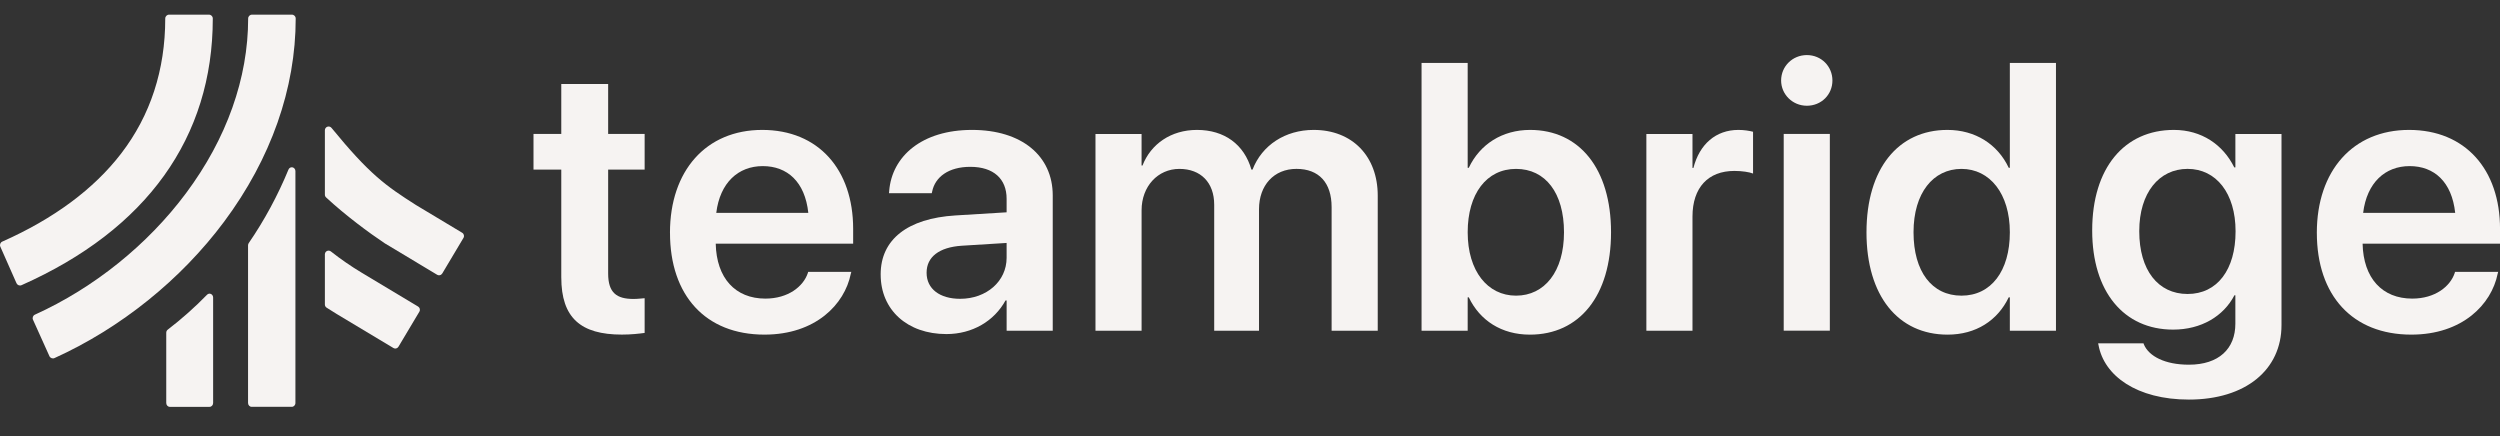
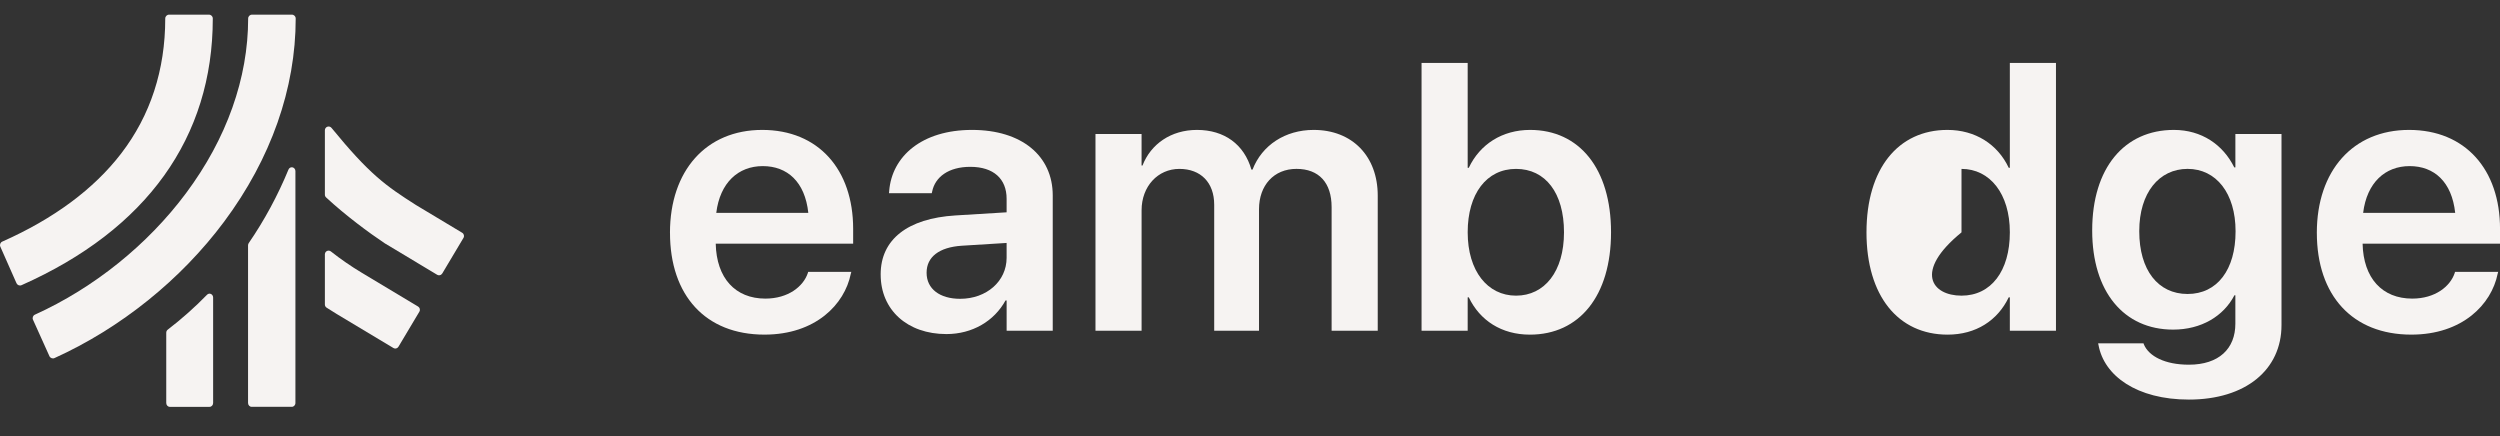
<svg xmlns="http://www.w3.org/2000/svg" width="172" height="30" viewBox="0 0 172 30" fill="none">
  <rect x="0" y="0" width="172" height="30" fill="#333333" stroke="none" />
-   <path d="M38.616 19.087V11.668H36.705V9.216H38.616V5.781H41.841V9.216H44.351V11.668H41.841V18.819C41.841 20.146 42.427 20.568 43.586 20.568C43.892 20.568 44.135 20.53 44.351 20.517V22.905C43.981 22.956 43.421 23.02 42.784 23.02C39.955 23.02 38.617 21.871 38.617 19.086L38.616 19.087Z" fill="#F6F3F2" />
  <path d="M46.094 16.025V16.012C46.094 11.747 48.578 8.938 52.44 8.938C56.301 8.938 58.697 11.657 58.697 15.743V16.765H49.242C49.293 19.14 50.593 20.544 52.657 20.544C54.237 20.544 55.269 19.701 55.575 18.795L55.601 18.706H58.57L58.532 18.847C58.112 20.928 56.123 23.022 52.594 23.022C48.542 23.022 46.096 20.327 46.096 16.024L46.094 16.025ZM49.279 14.646H55.612C55.383 12.501 54.16 11.428 52.478 11.428C50.796 11.428 49.534 12.564 49.279 14.646Z" fill="#F6F3F2" />
  <path d="M60.59 18.898V18.872C60.59 16.471 62.45 15.028 65.725 14.823L69.255 14.607V13.674C69.255 12.308 68.362 11.478 66.757 11.478C65.254 11.478 64.337 12.181 64.132 13.177L64.106 13.292H61.163L61.176 13.139C61.367 10.738 63.444 8.938 66.872 8.938C70.3 8.938 72.428 10.725 72.428 13.445V22.754H69.256V20.673H69.179C68.401 22.091 66.898 22.984 65.114 22.984C62.412 22.984 60.591 21.311 60.591 18.898H60.59ZM66.056 20.558C67.879 20.558 69.255 19.345 69.255 17.736V16.715L66.171 16.906C64.604 17.008 63.75 17.686 63.75 18.758V18.771C63.75 19.882 64.668 20.558 66.056 20.558Z" fill="#F6F3F2" />
  <path d="M75.367 9.218H78.54V11.389H78.603C79.177 9.908 80.566 8.938 82.35 8.938C84.237 8.938 85.6 9.934 86.097 11.67H86.174C86.824 9.985 88.429 8.938 90.379 8.938C93.042 8.938 94.788 10.751 94.788 13.457V22.754H91.615V14.25C91.615 12.577 90.749 11.619 89.195 11.619C87.64 11.619 86.62 12.756 86.62 14.391V22.755H83.537V14.085C83.537 12.565 82.619 11.62 81.141 11.62C79.662 11.62 78.541 12.82 78.541 14.467V22.755H75.369V9.218H75.367Z" fill="#F6F3F2" />
  <path d="M101.053 20.456H100.976V22.755H97.803V4.328H100.976V11.543H101.053C101.818 9.921 103.359 8.938 105.27 8.938C108.66 8.938 110.839 11.607 110.839 15.974V15.987C110.839 20.341 108.672 23.023 105.257 23.023C103.307 23.023 101.817 22.052 101.052 20.456H101.053ZM107.603 15.987V15.974C107.603 13.279 106.329 11.62 104.303 11.62C102.277 11.62 100.977 13.331 100.977 15.974V15.987C100.977 18.642 102.34 20.341 104.303 20.341C106.266 20.341 107.603 18.68 107.603 15.987Z" fill="#F6F3F2" />
-   <path d="M113.27 9.218H116.443V11.555H116.507C116.927 9.921 118.048 8.938 119.603 8.938C119.998 8.938 120.368 9.001 120.61 9.065V11.939C120.342 11.837 119.859 11.76 119.323 11.76C117.527 11.76 116.443 12.897 116.443 14.901V22.754H113.27V9.218Z" fill="#F6F3F2" />
-   <path d="M122.541 5.538C122.541 4.568 123.319 3.789 124.313 3.789C125.307 3.789 126.071 4.568 126.071 5.538C126.071 6.509 125.307 7.275 124.313 7.275C123.319 7.275 122.541 6.484 122.541 5.538ZM122.719 9.216H125.893V22.752H122.719V9.216Z" fill="#F6F3F2" />
-   <path d="M128.415 15.987V15.974C128.415 11.607 130.593 8.938 133.983 8.938C135.895 8.938 137.437 9.921 138.201 11.543H138.277V4.328H141.451V22.755H138.277V20.456H138.201C137.436 22.052 135.945 23.023 133.995 23.023C130.581 23.023 128.414 20.341 128.414 15.987H128.415ZM138.277 15.987V15.974C138.277 13.33 136.902 11.62 134.951 11.62C133.001 11.62 131.651 13.28 131.651 15.974V15.987C131.651 18.681 132.913 20.341 134.951 20.341C136.99 20.341 138.277 18.642 138.277 15.987Z" fill="#F6F3F2" />
+   <path d="M128.415 15.987V15.974C128.415 11.607 130.593 8.938 133.983 8.938C135.895 8.938 137.437 9.921 138.201 11.543H138.277V4.328H141.451V22.755H138.277V20.456H138.201C137.436 22.052 135.945 23.023 133.995 23.023C130.581 23.023 128.414 20.341 128.414 15.987H128.415ZM138.277 15.987V15.974C138.277 13.33 136.902 11.62 134.951 11.62V15.987C131.651 18.681 132.913 20.341 134.951 20.341C136.99 20.341 138.277 18.642 138.277 15.987Z" fill="#F6F3F2" />
  <path d="M144.377 23.737L144.351 23.622H147.473L147.511 23.724C147.855 24.504 148.938 25.091 150.594 25.091C152.659 25.091 153.793 23.993 153.793 22.269V20.315H153.729C152.977 21.758 151.448 22.677 149.512 22.677C146.122 22.677 143.943 20.073 143.943 15.858V15.845C143.943 11.567 146.148 8.938 149.563 8.938C151.474 8.938 152.952 9.959 153.717 11.517H153.794V9.218H156.967V22.371C156.967 25.435 154.508 27.491 150.595 27.491C147.015 27.491 144.759 25.857 144.377 23.736V23.737ZM153.807 15.922V15.909C153.807 13.292 152.469 11.619 150.507 11.619C148.544 11.619 147.181 13.267 147.181 15.897V15.91C147.181 18.579 148.468 20.226 150.507 20.226C152.545 20.226 153.807 18.554 153.807 15.923V15.922Z" fill="#F6F3F2" />
  <path d="M159.398 16.025V16.012C159.398 11.747 161.883 8.938 165.744 8.938C169.606 8.938 172.002 11.657 172.002 15.743V16.765H162.547C162.598 19.14 163.898 20.544 165.962 20.544C167.542 20.544 168.574 19.701 168.88 18.795L168.905 18.706H171.874L171.836 18.847C171.415 20.928 169.427 23.022 165.898 23.022C161.846 23.022 159.399 20.327 159.399 16.024L159.398 16.025ZM162.584 14.646H168.917C168.688 12.501 167.464 11.428 165.782 11.428C164.1 11.428 162.839 12.564 162.584 14.646Z" fill="#F6F3F2" />
  <path d="M22.605 17.5V20.955C22.853 21.117 23.083 21.26 23.304 21.393L27.196 23.729L28.637 21.313L24.744 18.977C24.007 18.535 23.289 18.038 22.606 17.501" fill="#F6F3F2" />
  <path d="M27.196 23.979C27.151 23.979 27.105 23.967 27.066 23.942L23.173 21.607C22.948 21.472 22.718 21.327 22.467 21.165C22.395 21.117 22.352 21.038 22.352 20.951V17.499C22.352 17.492 22.352 17.486 22.352 17.48C22.36 17.348 22.47 17.242 22.605 17.242C22.668 17.242 22.725 17.265 22.77 17.303C23.44 17.831 24.148 18.32 24.873 18.755L28.766 21.091C28.886 21.164 28.925 21.319 28.854 21.441L27.413 23.856C27.379 23.914 27.323 23.956 27.257 23.972C27.236 23.978 27.216 23.98 27.195 23.98L27.196 23.979ZM22.858 20.812C23.06 20.942 23.248 21.06 23.433 21.17L27.108 23.375L28.288 21.396L24.612 19.191C24.012 18.83 23.424 18.436 22.858 18.011V20.812Z" fill="#F6F3F2" />
  <path d="M28.48 14.321C26.347 12.963 25.211 12.146 22.609 8.961V13.392C23.835 14.531 25.434 15.739 26.61 16.522L30.209 18.683L31.667 16.236L28.118 14.104L28.48 14.322V14.321Z" fill="#F6F3F2" />
  <path d="M30.208 18.94C30.162 18.94 30.117 18.928 30.076 18.904L26.477 16.743C26.477 16.743 26.471 16.739 26.467 16.736C25.384 16.015 23.754 14.808 22.434 13.581C22.381 13.532 22.352 13.463 22.352 13.392V8.961C22.352 8.853 22.42 8.755 22.522 8.718C22.624 8.681 22.738 8.714 22.806 8.797C25.429 12.005 26.542 12.782 28.614 14.102L31.798 16.014C31.92 16.087 31.96 16.245 31.887 16.367L30.428 18.814C30.393 18.872 30.337 18.915 30.27 18.931C30.25 18.937 30.229 18.939 30.207 18.939L30.208 18.94ZM26.747 16.303L30.121 18.329L31.315 16.324L27.985 14.324C27.96 14.309 27.937 14.29 27.92 14.268C26.218 13.17 25.046 12.277 22.866 9.675V13.278C24.15 14.459 25.75 15.639 26.747 16.303V16.303Z" fill="#F6F3F2" />
  <path d="M17.316 27.728H20.076V11.773C19.336 13.573 18.408 15.289 17.316 16.88V27.728Z" fill="#F6F3F2" />
  <path d="M20.075 27.99H17.316C17.178 27.99 17.066 27.872 17.066 27.726V16.878C17.066 16.823 17.083 16.768 17.114 16.723C18.195 15.148 19.114 13.447 19.847 11.666C19.894 11.551 20.011 11.488 20.126 11.513C20.242 11.539 20.325 11.647 20.325 11.772V27.726C20.325 27.872 20.213 27.99 20.075 27.99ZM17.566 27.461H19.826V12.972C19.181 14.366 18.424 15.704 17.566 16.964V27.461Z" fill="#F6F3F2" />
  <path d="M11.701 27.728H14.62V20.469C13.712 21.341 12.731 22.156 11.701 22.895V27.728Z" fill="#F6F3F2" />
  <path d="M14.416 27.991H11.684C11.549 27.991 11.438 27.872 11.438 27.727V22.895C11.438 22.809 11.475 22.73 11.541 22.68C12.495 21.948 13.405 21.14 14.246 20.277C14.317 20.204 14.422 20.182 14.513 20.225C14.604 20.267 14.663 20.362 14.663 20.468V27.727C14.663 27.873 14.553 27.991 14.416 27.991ZM11.931 27.462H14.169V21.076C13.462 21.77 12.712 22.425 11.931 23.029V27.461V27.462Z" fill="#F6F3F2" />
  <path d="M1.376 19.379L0.266 16.866C3.855 15.273 6.641 13.207 8.548 10.725C10.597 8.057 11.635 4.877 11.635 1.273H14.379C14.379 9.344 9.882 15.605 1.376 19.38V19.379Z" fill="#F6F3F2" />
  <path d="M1.376 19.642C1.343 19.642 1.311 19.636 1.28 19.624C1.215 19.599 1.163 19.549 1.134 19.484L0.023 16.971C-0.036 16.837 0.024 16.68 0.157 16.622C3.705 15.048 6.457 13.008 8.336 10.562C10.348 7.942 11.369 4.816 11.369 1.272C11.369 1.125 11.488 1.008 11.633 1.008H14.376C14.522 1.008 14.64 1.126 14.64 1.272C14.64 9.456 10.09 15.8 1.48 19.621C1.446 19.635 1.41 19.643 1.374 19.643L1.376 19.642ZM0.613 16.997L1.51 19.029C9.664 15.33 14.016 9.291 14.112 1.536H11.895C11.845 5.091 10.79 8.235 8.755 10.884C6.864 13.347 4.125 15.402 0.612 16.998L0.613 16.997Z" fill="#F6F3F2" />
  <path d="M3.64 24.396L2.51 21.89C6.611 20.034 10.34 17.035 13.01 13.448C15.841 9.647 17.336 5.437 17.336 1.273H20.079C20.079 6.034 18.395 10.813 15.209 15.093C12.265 19.047 8.157 22.351 3.64 24.396Z" fill="#F6F3F2" />
  <path d="M3.64 24.658C3.608 24.658 3.577 24.652 3.547 24.641C3.481 24.616 3.428 24.567 3.4 24.503L2.27 21.997C2.209 21.864 2.269 21.707 2.402 21.648C6.463 19.809 10.155 16.841 12.8 13.289C15.596 9.534 17.073 5.379 17.073 1.272C17.073 1.125 17.192 1.008 17.337 1.008H20.08C20.227 1.008 20.344 1.126 20.344 1.272C20.344 6.09 18.642 10.924 15.421 15.25C12.451 19.239 8.306 22.573 3.748 24.636C3.714 24.652 3.677 24.66 3.64 24.66V24.658ZM2.859 22.019L3.771 24.042C8.154 22.008 12.133 18.78 14.998 14.932C18.091 10.778 19.754 6.151 19.815 1.535H17.599C17.537 5.67 16.027 9.837 13.222 13.604C10.578 17.157 6.905 20.137 2.859 22.019Z" fill="#F6F3F2" />
</svg>